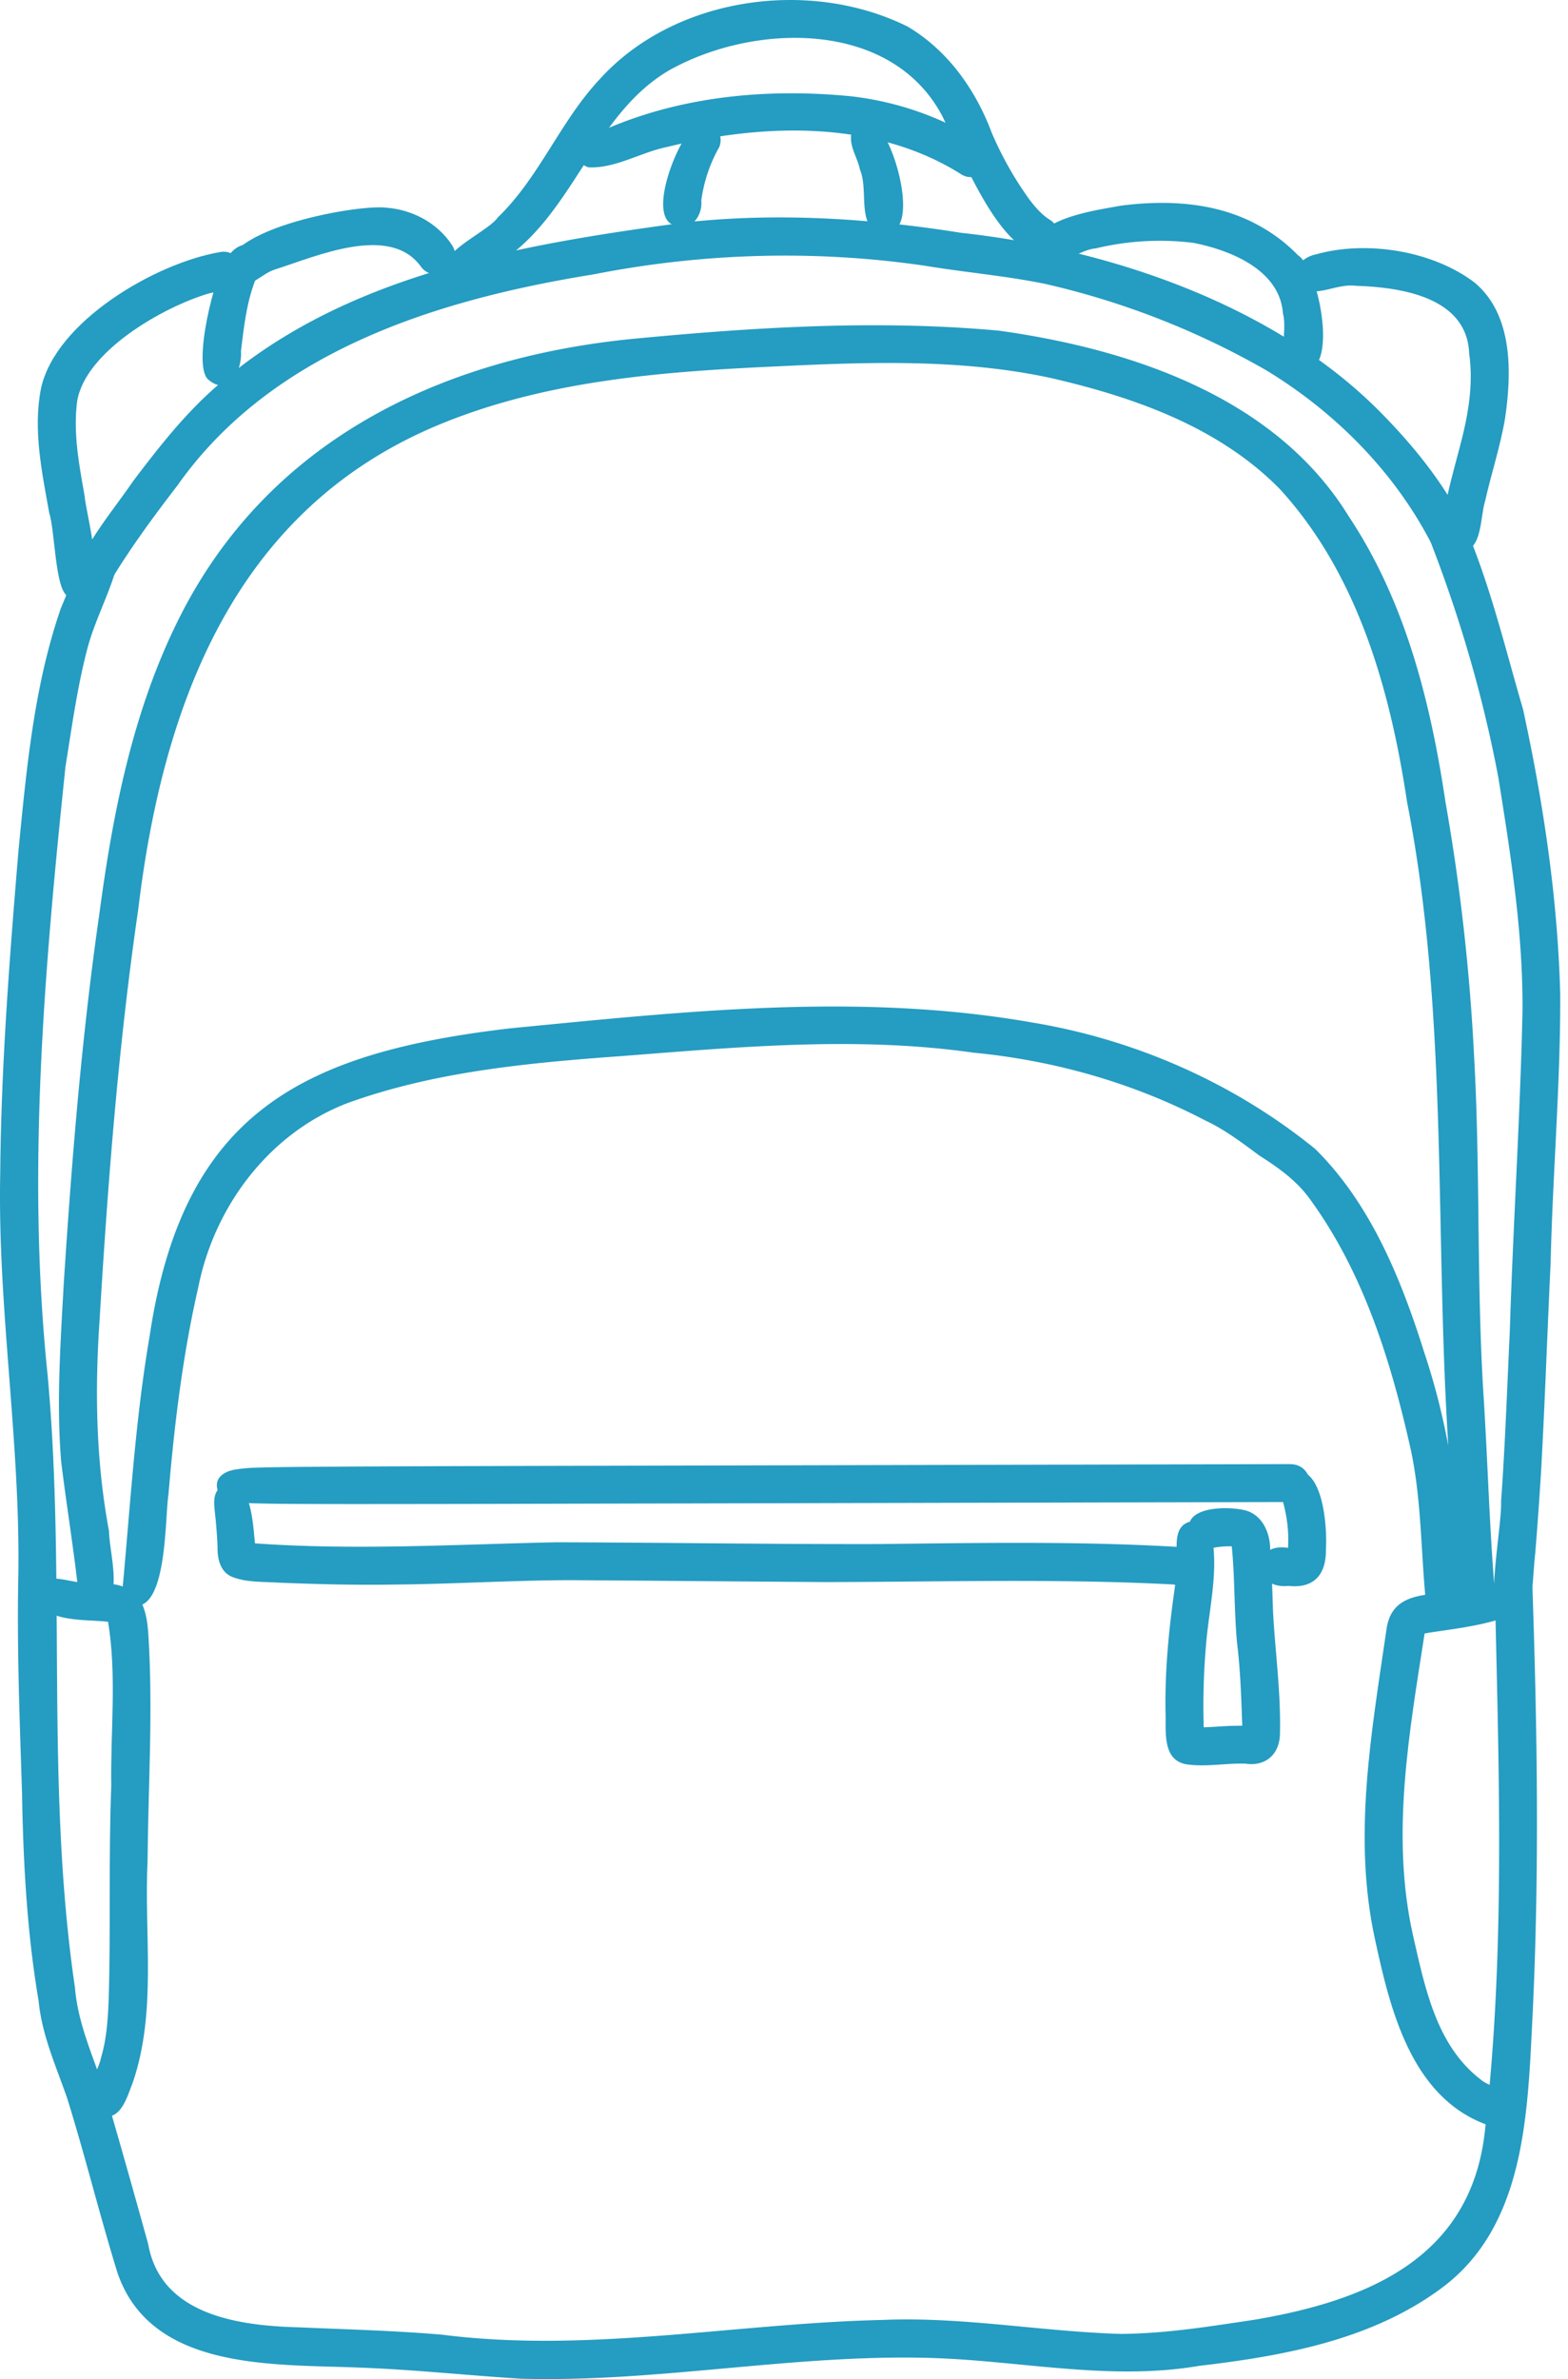
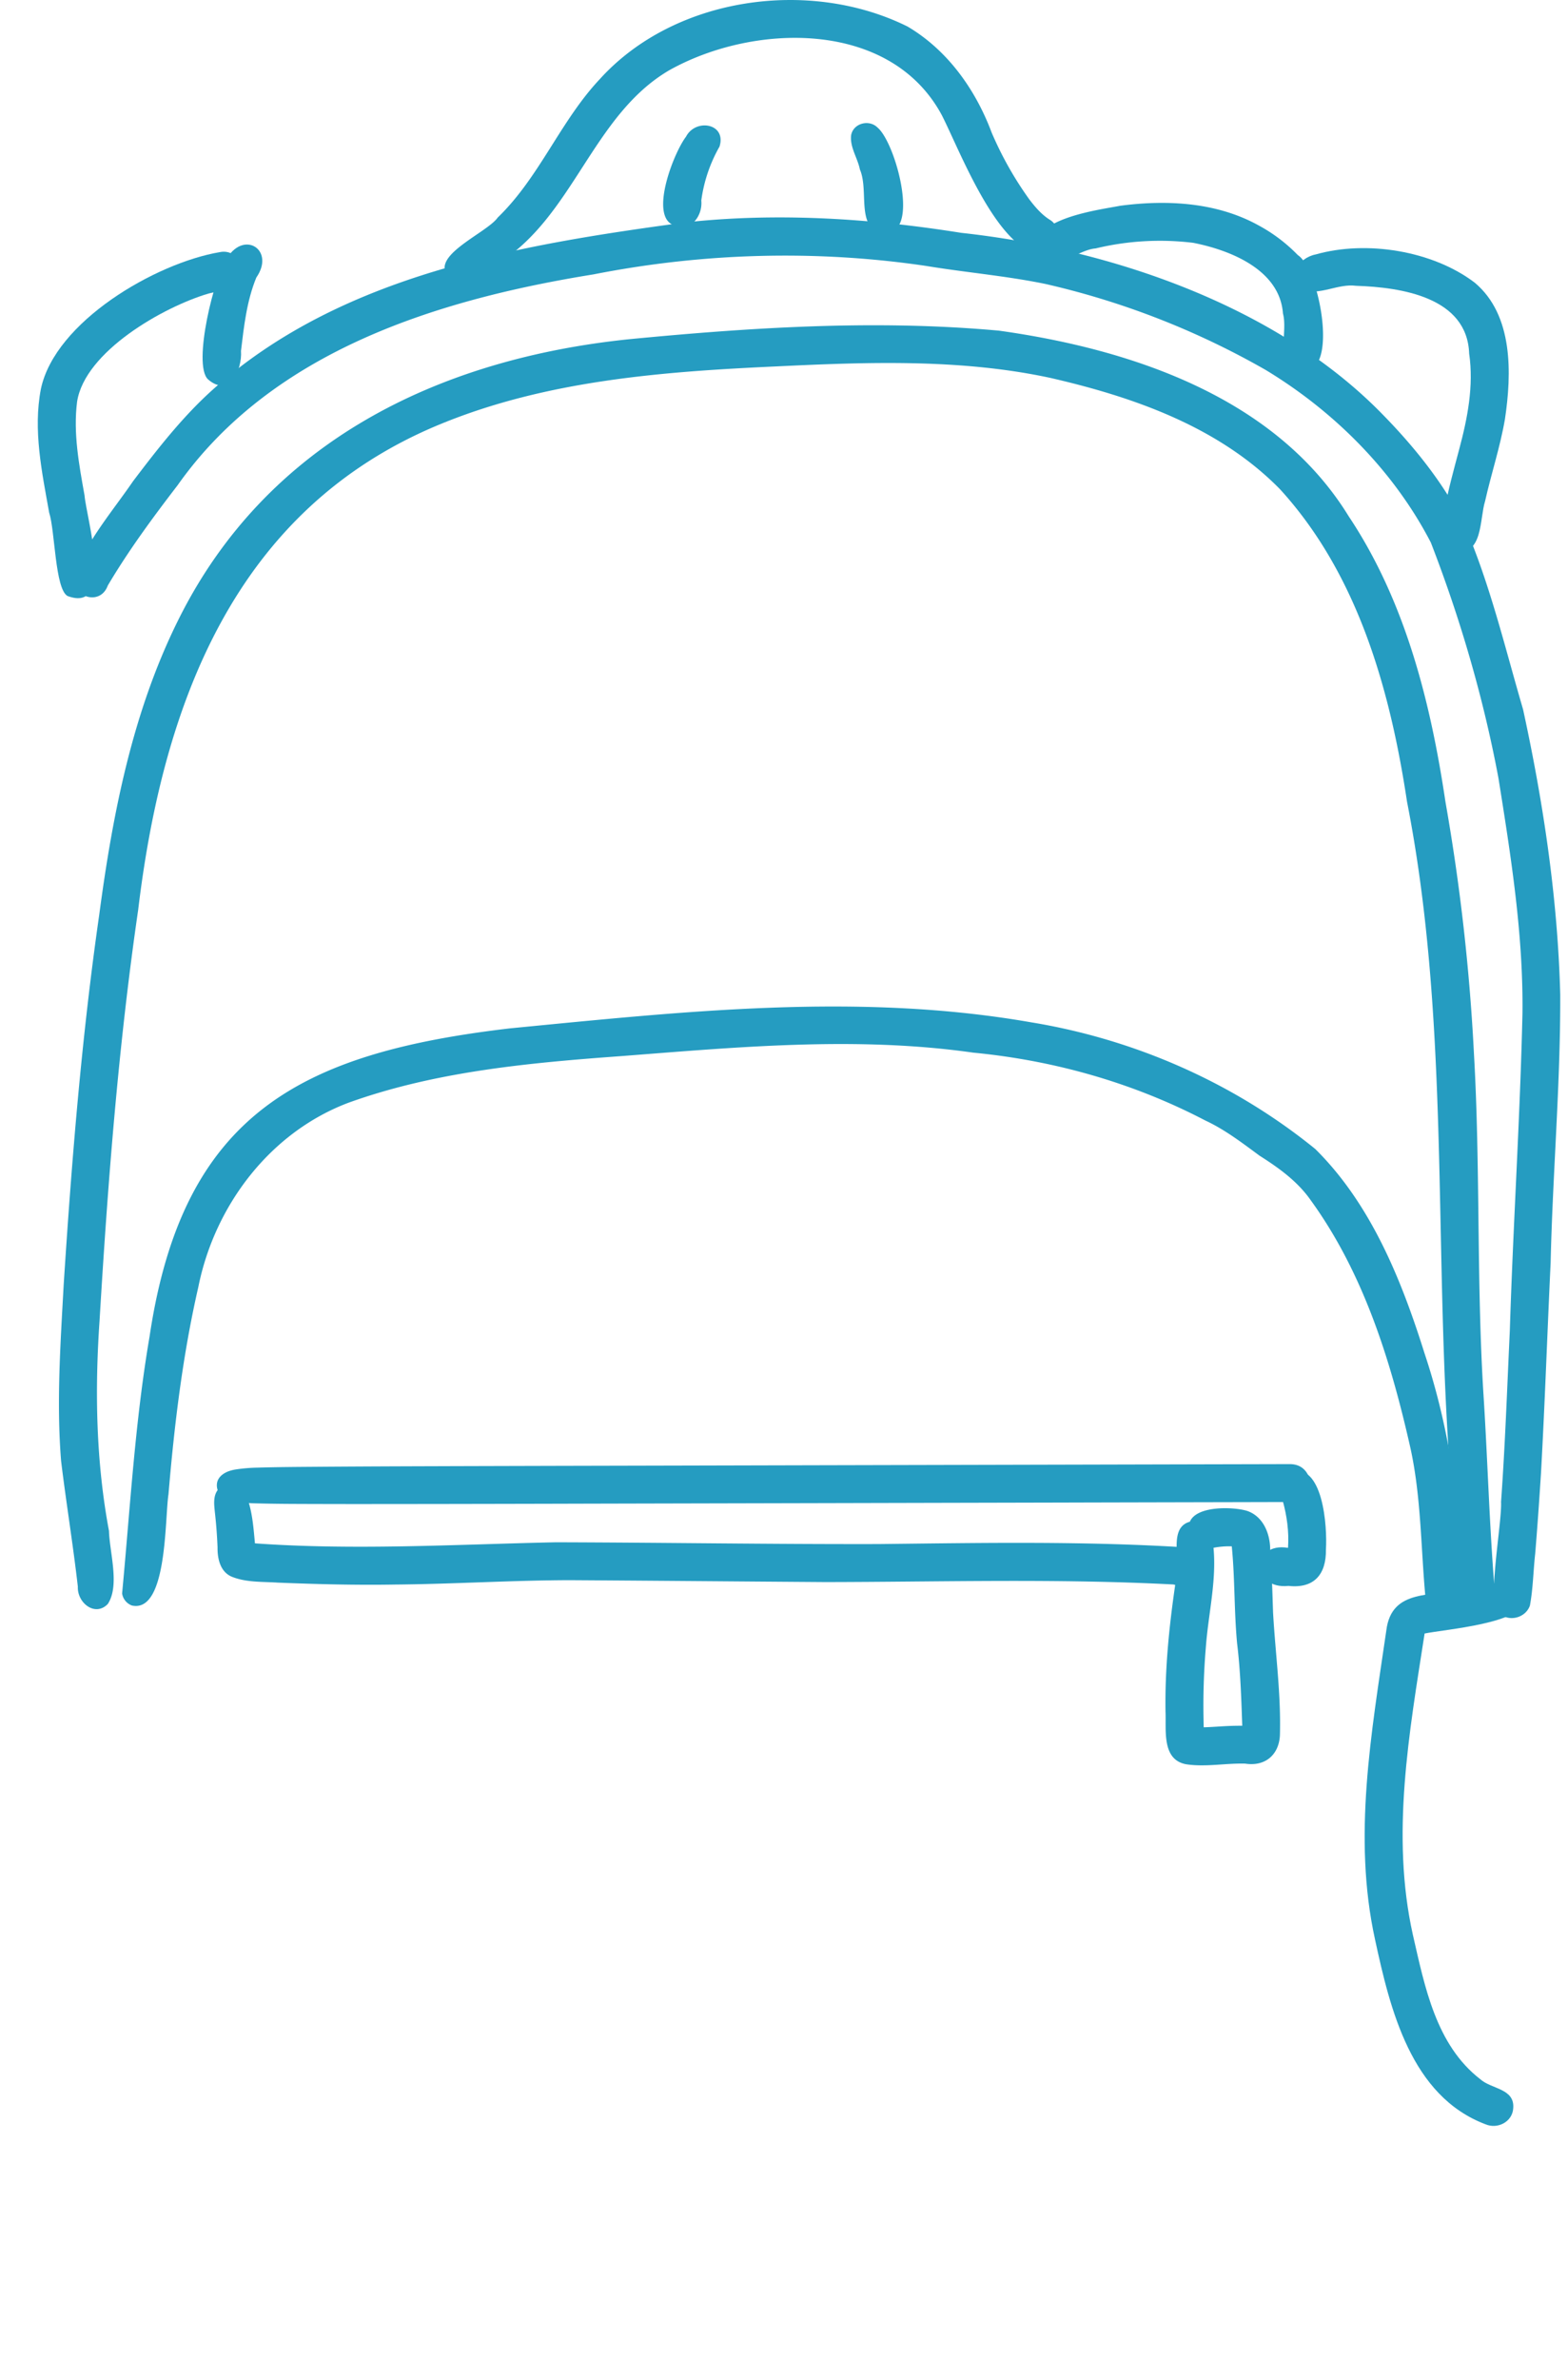
<svg xmlns="http://www.w3.org/2000/svg" width="89" height="135" fill="none">
  <path fill="#259CC1" d="M3.83 33.819c-.712-.416-.704-3.706-1.04-4.732-.41-2.3-.919-4.678-.47-7.01.8-3.832 6.517-7.152 10.147-7.768 1.275-.269 1.795 1.685.547 2.072-.39.106-.791.177-1.183.278-2.561.756-7.014 3.287-7.455 6.135-.227 1.78.11 3.567.422 5.315.104 1.284 1.75 6.721-.968 5.71Z" />
  <path fill="#259CC1" d="M11.806 21.526c-.893-.835.374-5.963 1.103-6.917.99-1.545 2.71-.399 1.64 1.14-.542 1.32-.702 2.755-.87 4.16.078 1.106-.677 2.66-1.873 1.617Z" />
-   <path fill="#259CC1" d="M13.072 15.783c-1.36-2.647 7.164-4.225 8.879-3.996 1.463.116 2.877.866 3.692 2.102.738 1.076-.882 2.298-1.715 1.29-1.754-2.529-5.983-.626-8.326.115-.826.237-1.77 1.523-2.53.489Z" />
  <path fill="#259CC1" d="M25.678 15.875c-1.683-1.208 1.944-2.619 2.574-3.532 2.369-2.284 3.546-5.464 5.79-7.85 4.233-4.68 11.894-5.751 17.466-2.99 2.276 1.34 3.865 3.579 4.78 6.024a19.782 19.782 0 0 0 2.142 3.795c.336.439.702.867 1.176 1.16.777.493.502 1.803-.407 1.945-2.526-.029-4.734-5.935-5.751-7.91-2.932-5.424-10.677-5.213-15.462-2.53-4.39 2.57-5.437 8.36-9.787 11.005-.769.386-1.613 1.223-2.521.883Z" />
-   <path fill="#259CC1" d="M54.49 9.847C49.59 6.79 43.299 7 37.867 8.34c-1.502.302-2.92 1.227-4.471 1.156-1.482-.561-.504-1.705.603-1.995 4.46-2.033 9.448-2.51 14.289-2.039a17.571 17.571 0 0 1 7.428 2.614c1.15.773-.08 2.58-1.226 1.771Z" />
  <path fill="#259CC1" d="M37.978 12.62c-.93-.862.29-3.981.961-4.865.551-1.057 2.314-.754 1.9.565a8.443 8.443 0 0 0-1.033 3.055c.1 1.05-.873 2.029-1.828 1.245ZM49.472 12.93c-.675-.727-.23-2.306-.664-3.312-.13-.656-.581-1.27-.497-1.952.131-.68 1.025-.905 1.5-.426 1.142.957 2.746 7.263-.339 5.69ZM73.244 20.73c-.697-.734-.172-2.006-.423-2.94-.18-2.474-2.966-3.59-5.086-4.01a15.576 15.576 0 0 0-5.556.319c-1.113.068-2.952 1.856-3.516.177-.099-1.881 3.523-2.334 4.921-2.6 2.656-.35 5.48-.204 7.865 1.12a9.154 9.154 0 0 1 2.217 1.68c1.366.89 2.556 8.03-.422 6.254Z" />
  <path fill="#259CC1" d="M82.607 31.305c-1.144-.27-.81-1.533-.612-2.368.204-1.16.526-2.291.825-3.427.476-1.774.837-3.606.57-5.446-.112-3.207-3.872-3.763-6.423-3.847-1.027-.135-2.05.563-3.035.246-1.072-.65-.22-1.843.744-2.024 2.874-.818 6.642-.22 9.034 1.604 2.187 1.838 2.099 5.154 1.71 7.746-.27 1.571-.776 3.09-1.125 4.643-.322 1.023-.11 3.093-1.688 2.873Z" />
  <path fill="#259CC1" d="M85.026 91.455c-.624-.543.234-5.056.174-6.23.233-3.236.345-6.478.498-9.719.186-6 .58-11.994.717-17.995.053-4.49-.658-8.939-1.363-13.359-.852-4.549-2.166-9.05-3.837-13.365-2.101-4.06-5.49-7.447-9.38-9.797a45.608 45.608 0 0 0-12.5-4.878c-2.236-.46-4.517-.65-6.768-1.022-6.271-.926-12.664-.744-18.881.48-8.828 1.424-18.215 4.328-23.604 11.964-1.408 1.833-2.788 3.705-3.966 5.696-.462 1.264-2.265.56-1.869-.706.75-1.918 2.155-3.538 3.313-5.228 1.409-1.857 2.853-3.712 4.603-5.263 7.302-6.477 17.358-8.15 26.723-9.411 5.214-.573 10.501-.233 15.67.59 8.416.915 17.861 4.106 23.883 10.265 1.797 1.83 3.442 3.862 4.613 6.152 1.5 3.408 2.353 7.06 3.397 10.622 1.156 5.314 1.97 10.75 2.11 16.192.017 5.079-.429 10.146-.545 15.222-.19 3.971-.325 7.945-.546 11.915-.097 1.525-.203 3.05-.329 4.573-.11.982-.12 1.982-.3 2.95-.251.742-1.299.982-1.813.352Z" />
-   <path fill="#259CC1" d="M29.576 134.98c-3.104-.193-6.199-.53-9.308-.637-4.836-.193-11.737.171-13.614-5.416-1.01-3.276-1.827-6.612-2.848-9.886-.63-1.806-1.426-3.558-1.612-5.487-.666-3.914-.876-7.874-.944-11.838-.127-3.947-.283-7.896-.218-11.845.182-7.785-1.178-15.496-1.019-23.278.051-6.136.53-12.256 1.04-18.368.453-4.61.88-9.324 2.406-13.722.492-1.152.906-2.371 1.63-3.4 1.025-1.018 1.887.15 1.47 1.282-.448 1.505-1.203 2.905-1.602 4.43-.576 2.198-.882 4.458-1.242 6.7-1.19 11.42-2.204 22.992-1.018 34.454 1.07 11.573-.142 23.295 1.558 34.821.176 2.165 1.133 4.103 1.777 6.146a708.352 708.352 0 0 1 2.38 8.406c.71 4.011 5.093 4.626 8.494 4.719 2.728.118 5.457.187 8.178.419 8.347 1.064 16.664-.648 25.008-.836 4.518-.194 8.99.655 13.493.793 2.587-.013 5.092-.429 7.605-.802 6.406-1.086 12.318-3.475 13.097-10.745 1.155-10.02.792-20.142.573-30.2-.371-1.484 1.709-2.224 2.12-.672.277 8.165.403 16.34.001 24.508-.275 5.375-.397 11.763-5.125 15.287-3.966 2.961-8.989 3.874-13.797 4.437-5.022.859-10.044-.275-15.073-.444-7.825-.254-15.589 1.394-23.41 1.174Z" />
-   <path fill="#259CC1" d="M84.314 120.54c-4.22-1.594-5.41-6.515-6.267-10.484-1.277-5.81-.202-11.742.64-17.532.297-2.441 2.659-1.877 4.437-2.378 1.04-.097 3.24-1.026 3.38.621.06 1.346-4.52 1.691-5.643 1.926-.874 5.632-1.926 11.442-.666 17.098.675 2.937 1.307 6.248 3.828 8.195.637.57 1.968.519 1.867 1.656-.05.765-.891 1.193-1.576.898ZM5.654 120.041c-1.484-.658-.133-2.222.08-3.272.31-1.034.384-2.11.431-3.183.13-4.079-.01-8.162.15-12.242-.049-3.099.324-6.245-.18-9.316-1.288-.16-3.779.09-4.131-1.532-.014-.388.221-.795.61-.906.84-.12 1.678.276 2.532.25 2.26-.085 3.111.516 3.27 2.84.28 4.297-.004 8.619-.041 12.923-.203 4.169.537 8.521-.83 12.547-.338.84-.688 2.295-1.891 1.891Z" />
+   <path fill="#259CC1" d="M84.314 120.54c-4.22-1.594-5.41-6.515-6.267-10.484-1.277-5.81-.202-11.742.64-17.532.297-2.441 2.659-1.877 4.437-2.378 1.04-.097 3.24-1.026 3.38.621.06 1.346-4.52 1.691-5.643 1.926-.874 5.632-1.926 11.442-.666 17.098.675 2.937 1.307 6.248 3.828 8.195.637.57 1.968.519 1.867 1.656-.05.765-.891 1.193-1.576.898ZM5.654 120.041Z" />
  <path fill="#259CC1" d="M83.06 91.618c-.61-1.009-.399-2.347-.546-3.49-.08-2.217-.232-4.43-.342-6.645-.724-12.005.018-24.12-2.309-35.989-.958-6.354-2.79-12.89-7.205-17.728-3.467-3.543-8.314-5.238-13.047-6.324-5.077-1.09-10.338-.9-15.494-.653-6.488.296-13.1.791-19.167 3.298C13.323 28.89 9.243 39.963 7.843 51.63 6.716 59.363 6.117 67.158 5.65 74.955c-.273 3.987-.2 7.976.535 11.914.038 1.245.623 3.095-.066 4.148-.722.75-1.742-.066-1.7-.98-.272-2.381-.66-4.746-.95-7.124-.269-3.328-.036-6.673.145-10 .453-7.022 1.017-14.04 2.019-21.008.762-5.734 1.889-11.504 4.483-16.72 5.014-10.112 14.76-14.821 25.61-15.938 6.962-.671 13.997-1.119 20.977-.484 7.491 1.047 15.698 3.768 19.853 10.54 3.207 4.81 4.644 10.536 5.487 16.191a116.328 116.328 0 0 1 1.62 14.319c.365 6.382.143 12.785.53 19.167.245 3.771.339 7.555.65 11.32.4 1.127-.776 2.337-1.782 1.318Z" />
  <path fill="#259CC1" d="M80.98 91.34c-.351-3.128-.258-6.334-.981-9.424-1.106-4.849-2.644-9.722-5.588-13.79-.755-1.088-1.821-1.851-2.923-2.55-.989-.729-1.964-1.478-3.085-1.999-4.09-2.136-8.573-3.404-13.16-3.845-6.61-.942-13.29-.321-19.907.191-5.234.381-10.568.86-15.537 2.644-4.476 1.68-7.62 5.847-8.544 10.474-.886 3.86-1.36 7.806-1.692 11.75-.215 1.355-.053 6.759-2.079 6.312a.866.866 0 0 1-.553-.683c.458-4.855.732-9.76 1.559-14.583 1.88-12.634 8.572-16.087 20.454-17.483 9.812-.952 19.78-2.057 29.569-.345 5.888.962 11.514 3.43 16.144 7.193 3.156 3.122 4.885 7.408 6.195 11.578 1.26 3.77 1.901 7.718 2.075 11.686 0 .92.16 1.845.103 2.76-.196 1.026-1.732 1.122-2.05.113Z" />
  <path fill="#259CC1" d="M66.598 89.91c-6.574-.344-13.156-.145-19.735-.136-4.849-.034-9.7-.078-14.548-.108-3.301.01-6.597.221-9.897.249-2.22.038-4.44-.021-6.656-.11-.87-.058-1.782-.003-2.604-.334-.653-.273-.82-1.018-.81-1.662a27.4 27.4 0 0 0-.152-1.999c-.045-.448-.115-.961.215-1.326.457-.52 1.28-.285 1.54.313.37.873.431 1.845.52 2.78 5.689.404 11.388.06 17.08-.061 6.139.016 12.199.115 18.313.101 5.853-.065 11.724-.177 17.565.197 1.541.527.85 2.483-.831 2.096Z" />
  <path fill="#259CC1" d="M67.322 100.112c-1.386-.262-1.122-1.92-1.167-2.98-.039-2.378.195-4.744.535-7.096.063-.543.102-1.09.111-1.638-.007-.729-.17-1.801.736-2.049.385-.913 2.44-.855 3.246-.616.936.322 1.319 1.319 1.314 2.24.093 1.171.123 2.346.162 3.52.13 2.333.46 4.663.388 7.004-.071 1.11-.864 1.752-1.97 1.579-1.117-.031-2.245.205-3.355.036Zm.991-2.51c.003.137.005.275.01.413.429-.012.859-.047 1.287-.069.3-.015.6-.02.901-.02-.056-1.557-.103-3.116-.292-4.664-.174-1.834-.121-3.681-.303-5.516a4.675 4.675 0 0 0-1.037.083c.178 1.893-.298 3.764-.435 5.645a39.226 39.226 0 0 0-.13 4.127ZM17.907 85.343c-1.124-.003-2.25-.004-3.373-.036a9.036 9.036 0 0 1-1.159-.096 2.223 2.223 0 0 1-.407-.102 1.469 1.469 0 0 1-.296-.146.813.813 0 0 1-.362-.72c.017-.395.343-.64.682-.763a2.35 2.35 0 0 1 .413-.1 9.412 9.412 0 0 1 1.213-.1c1.082-.032 2.165-.039 3.248-.047 2.276-.018 4.553-.027 6.83-.034 2.333-.008 4.666-.013 6.999-.02l7.354-.017 6.947-.017 7.202-.017 7.021-.017 7.1-.017c1.96-.005 3.921-.008 5.882-.014.294 0 .565.074.787.274a1.08 1.08 0 0 1 .082 1.521c-.18.2-.461.355-.735.356-1.988.006-3.977.01-5.965.014-2.366.006-4.733.01-7.1.017l-7.066.016-7.155.017-6.946.016c-2.478.006-4.956.011-7.433.018-2.311.006-4.624.01-6.935.014-1.12.001-2.241.003-3.362.003-1.155.002-2.31 0-3.466-.003Z" />
  <path fill="#259CC1" d="M73.13 89.992c-2.117.22-2.126-2.51-.022-2.16.064-.909-.062-1.816-.305-2.691-.174-.557-.249-1.336.377-1.634 1.937-.609 2.161 3.174 2.08 4.414.024 1.408-.667 2.234-2.13 2.07Z" />
</svg>